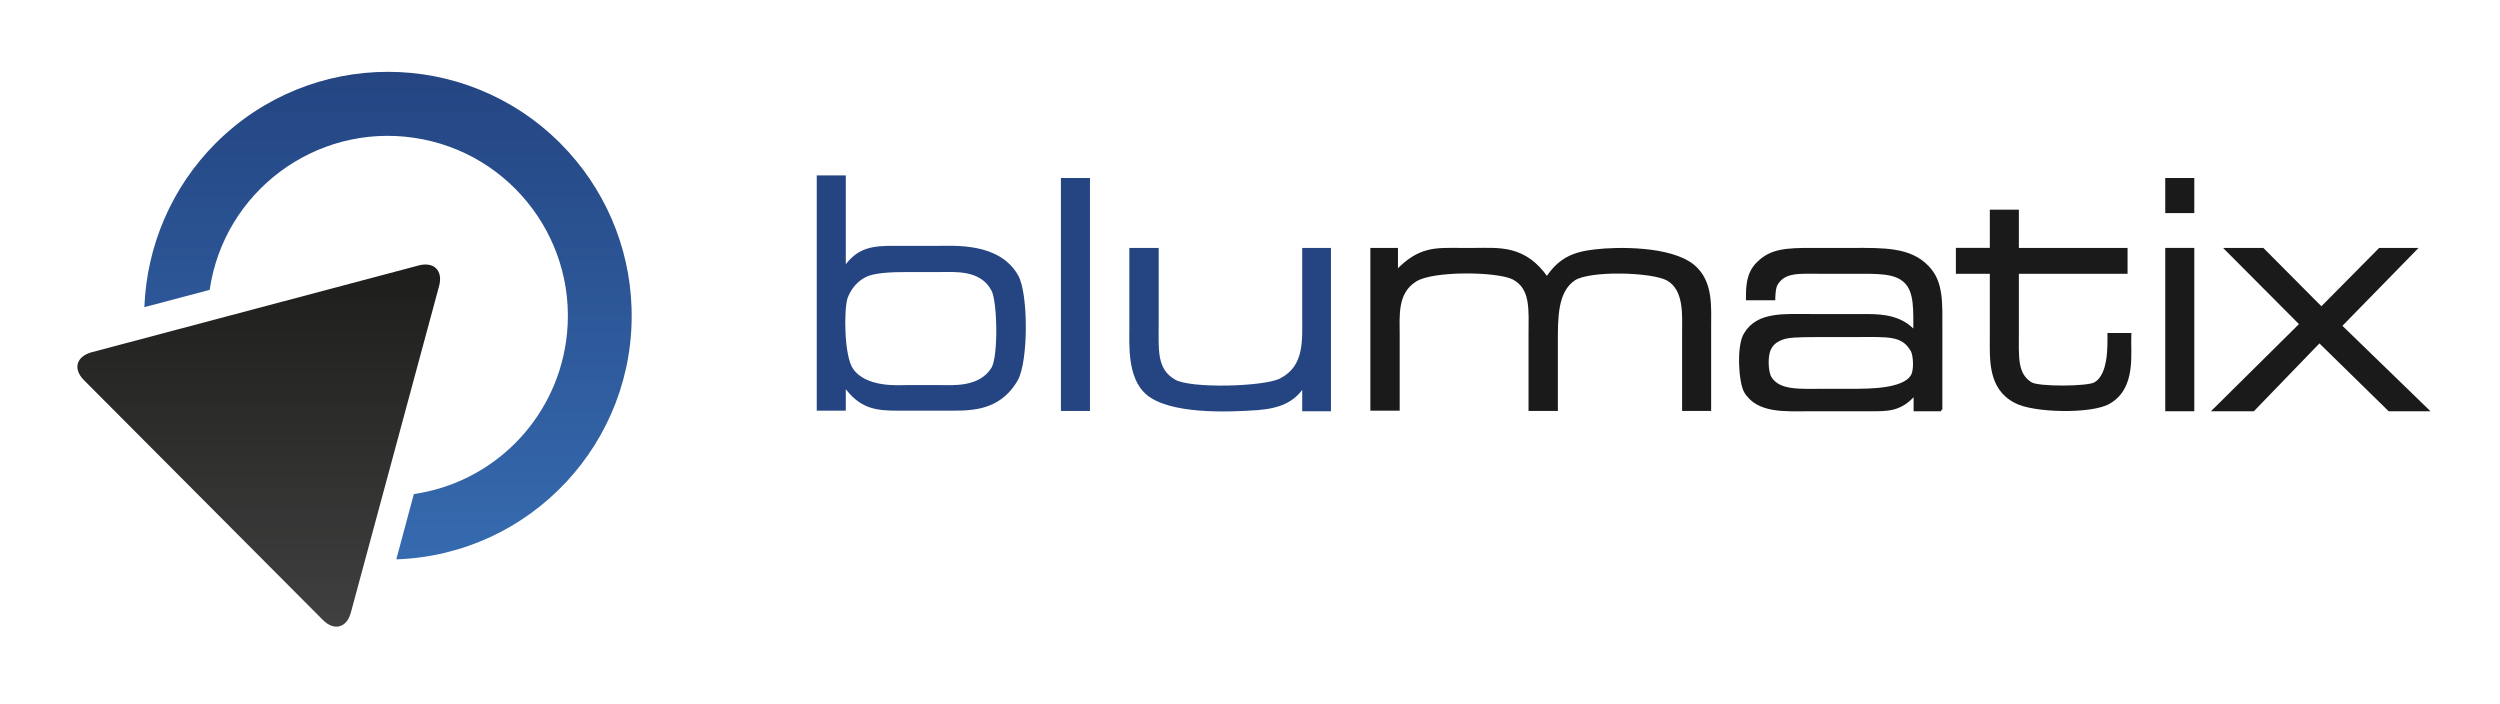
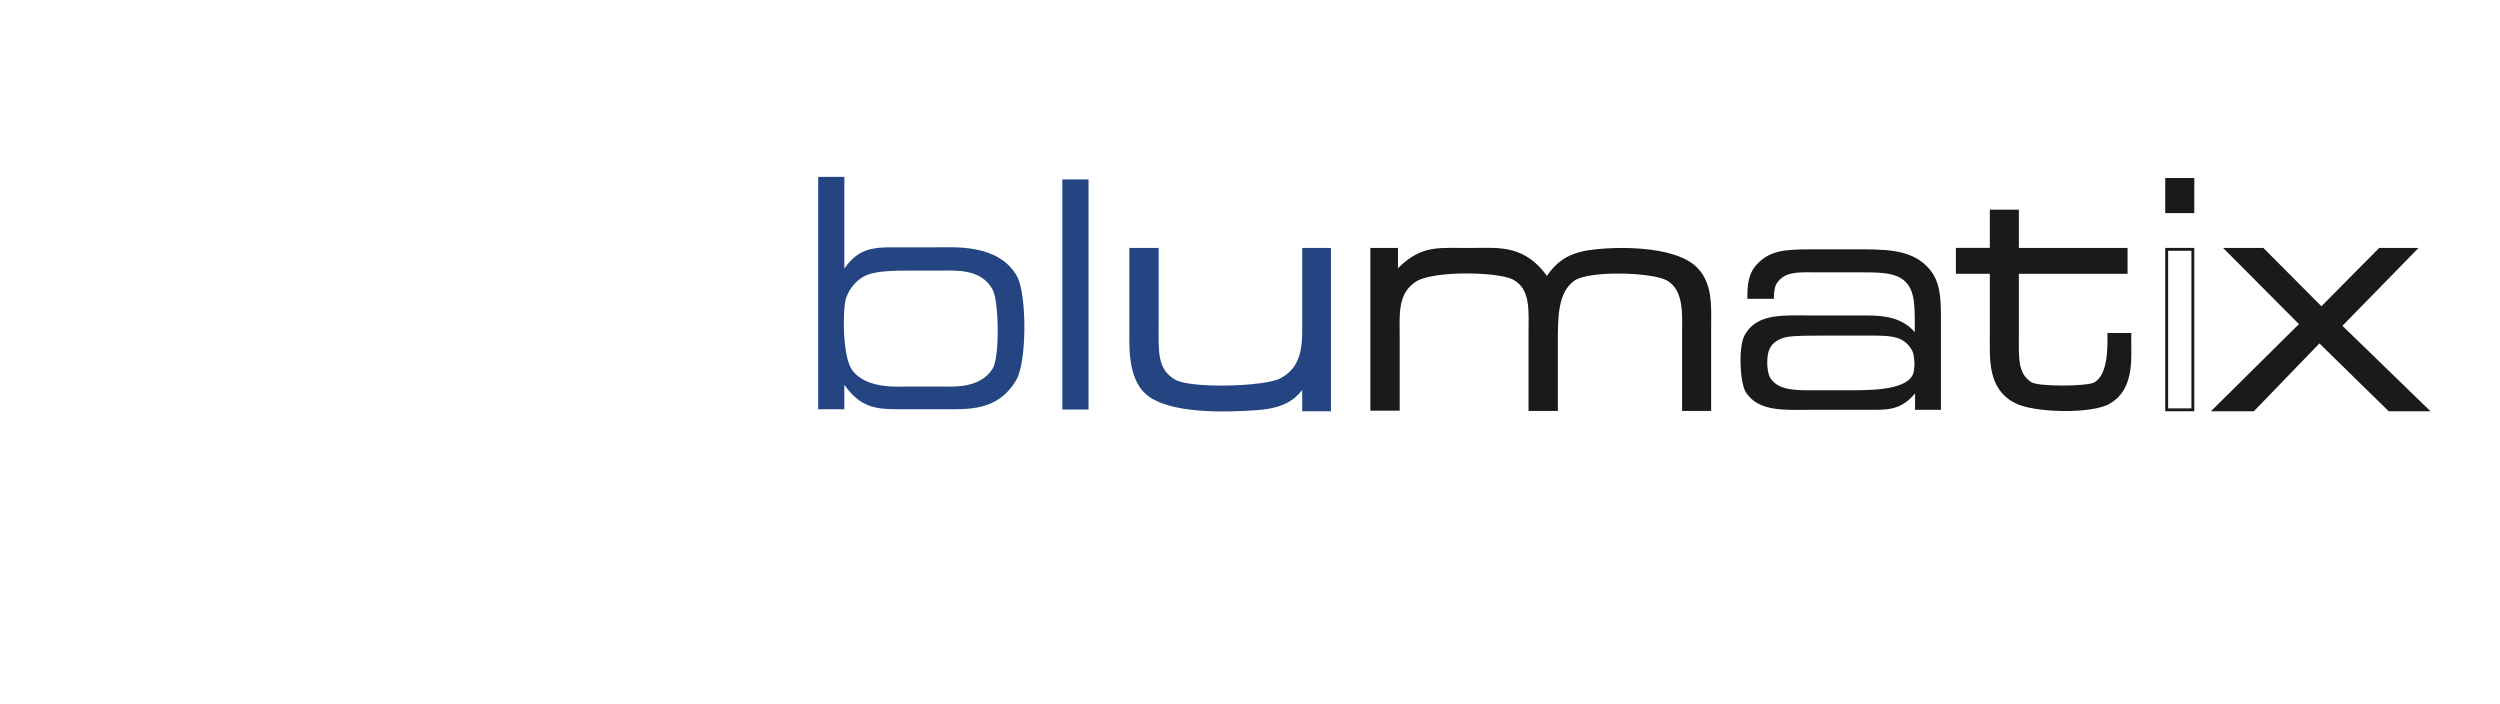
<svg xmlns="http://www.w3.org/2000/svg" version="1.1" id="gesamt" x="0px" y="0px" viewBox="0 0 869.3 244.9" style="enable-background:new 0 0 869.3 244.9;" xml:space="preserve">
  <style type="text/css">
	.st0{fill:url(#SVGID_1_);}
	.st1{fill:url(#SVGID_00000012457964001348960740000010772550366623608737_);}
	.st2{enable-background:new    ;}
	.st3{fill:#244582;}
	.st4{fill:none;stroke:#244582;}
	.st5{fill:#1A1A1A;}
	.st6{fill:none;stroke:#1A1A1A;}
</style>
  <linearGradient id="SVGID_1_" gradientUnits="userSpaceOnUse" x1="134.897" y1="20.531" x2="134.897" y2="220.181" gradientTransform="matrix(1 0 0 -1 0 245.181)">
    <stop offset="0" style="stop-color:#3971B7" />
    <stop offset="1" style="stop-color:#244582" />
  </linearGradient>
-   <path class="st0" d="M194.8,49.8c-33.1-33.1-86.7-33.1-119.8,0c-15.2,15.2-24,35.6-24.8,57l22.7-6c5-34.2,36.8-57.9,71-52.9  s57.9,36.8,52.9,71c-4,27.4-25.5,48.9-52.9,52.9l-6.1,22.7c46.8-1.6,83.4-40.8,81.8-87.6c-0.7-21.5-9.6-41.9-24.8-57.1L194.8,49.8z" />
  <linearGradient id="SVGID_00000055703717893561623580000000971568686812988304_" gradientUnits="userSpaceOnUse" x1="89.988" y1="27.308" x2="89.988" y2="153.245" gradientTransform="matrix(1 0 0 -1 0 245.181)">
    <stop offset="0" style="stop-color:#404040" />
    <stop offset="1" style="stop-color:#1D1D1B" />
  </linearGradient>
-   <path style="fill:url(#SVGID_00000055703717893561623580000000971568686812988304_);" d="M122,213c-1.4,5.3-5.8,6.5-9.7,2.6  l-83.1-83.4c-3.9-3.9-2.7-8.2,2.6-9.7l113.8-30.2c5.3-1.4,8.5,1.8,7.1,7.1L122,213z" />
  <g class="st2">
    <path class="st3" d="M284.5,61.5h9.1v31.9c4-5.7,7.8-7.2,14.8-7.4h16.9c6.4,0,21.9-1.3,28.3,10c3.5,6.2,3.5,29.7-0.2,36.1   c-6.4,10.9-16.6,10.2-25.3,10.2h-15.3c-7.8,0-13.5-0.3-19.2-8.5v8.5h-9.1V61.5z M294.2,103.6c-1.3,4.4-1.2,20.3,2,24.9   c4.8,6.9,16.3,5.9,19.1,5.9h11.5c4.4,0,14,0.9,18.4-6.3c2.5-4.2,2.1-23.5,0-27.3c-4-7.6-13.2-6.7-18.4-6.7h-10   c-5,0-11.2,0-15.1,1.4C297.8,97.1,295.4,100.3,294.2,103.6z" />
    <path class="st3" d="M369.4,62.4h9.1v80h-9.1V62.4z" />
    <path class="st3" d="M393.3,86.7h9.1V112c0,9.6-0.8,16.5,5.9,20.4c5.3,3.3,31.6,2.6,37.1-0.4c8.7-4.5,7.9-13.6,7.9-21.6V86.7h9   v55.8h-9V134c-3.5,5.5-8.5,7.5-16,8.1c-10.9,0.8-30.7,1.4-38.5-5.4c-6.3-5.6-5.6-16.7-5.6-22.8V86.7z" />
  </g>
  <g class="st2">
-     <path class="st4" d="M284.5,61.5h9.1v31.9c4-5.7,7.8-7.2,14.8-7.4h16.9c6.4,0,21.9-1.3,28.3,10c3.5,6.2,3.5,29.7-0.2,36.1   c-6.4,10.9-16.6,10.2-25.3,10.2h-15.3c-7.8,0-13.5-0.3-19.2-8.5v8.5h-9.1V61.5z M294.2,103.6c-1.3,4.4-1.2,20.3,2,24.9   c4.8,6.9,16.3,5.9,19.1,5.9h11.5c4.4,0,14,0.9,18.4-6.3c2.5-4.2,2.1-23.5,0-27.3c-4-7.6-13.2-6.7-18.4-6.7h-10   c-5,0-11.2,0-15.1,1.4C297.8,97.1,295.4,100.3,294.2,103.6z" />
-     <path class="st4" d="M369.4,62.4h9.1v80h-9.1V62.4z" />
    <path class="st4" d="M393.3,86.7h9.1V112c0,9.6-0.8,16.5,5.9,20.4c5.3,3.3,31.6,2.6,37.1-0.4c8.7-4.5,7.9-13.6,7.9-21.6V86.7h9   v55.8h-9V134c-3.5,5.5-8.5,7.5-16,8.1c-10.9,0.8-30.7,1.4-38.5-5.4c-6.3-5.6-5.6-16.7-5.6-22.8V86.7z" />
  </g>
  <g class="st2">
    <path class="st5" d="M537.9,96.8c4.4-6.7,9.3-8.8,16.9-9.6c7.5-0.9,26.1-1.2,34,5.3c6.5,5.5,5.7,14.1,5.7,21.8v28.1h-9.1v-26.5   c0-6.1,0.8-15.2-5.5-18.8c-5.4-3-27.3-3.6-32.6,0c-6.2,4.2-6.1,13.5-6.1,21.9v23.4H532v-25.8c0-8.7,0.9-16.4-5.8-19.9   c-5.7-2.8-28.2-3.1-34.1,0.8c-6.8,4.3-5.9,12.3-5.9,19.4v25.4H477V86.7h8.6v7.8c7.9-8.4,13.8-7.8,21.8-7.8h5.5   C521.2,86.7,530.2,85.6,537.9,96.8z" />
    <path class="st5" d="M675,142.5h-9.1v-5.7c-5,6-9.8,5.7-15.8,5.7h-20.5c-8.6,0-18.4,0.9-22.7-6.4c-1.9-3.4-2.6-16.1,0-20   c4.4-7.3,13.5-6.4,23.1-6.4h19.4c5.7,0,12,0.7,16.4,5.8c0-8,0.3-13.9-3.1-17.4c-3.6-3.7-9.8-3.4-18.5-3.4h-10.8   c-7.9,0-12.8-0.6-15.7,4c-0.9,1.4-0.9,5.2-0.9,5.2h-9.2c0-4.1,0-8.8,3.7-12.4c4.5-4.5,9.7-4.8,18.8-4.8h14.1   c10.6,0,19.9-0.3,26,6.1c5.2,5.3,4.7,12.5,4.7,22.5V142.5z M615.6,120.8c-1.6,2.5-1.3,8.5-0.1,10.5c3,5,10.2,4.4,18.7,4.4h11.2   c3.5-0.1,16.5,0.2,19.5-5c1.2-1.9,0.9-7.1,0-8.8c-3.3-5.8-8.2-5.2-19.7-5.2h-12.4c-9.1,0-10.7,0.3-12,0.6   C618.5,117.9,616.6,119,615.6,120.8z" />
    <path class="st5" d="M692.4,73.4h9.1v13.3h37.8v8h-37.8v20.3c0,9.3-0.6,15.1,4.7,18.4c2.7,1.6,19.7,1.5,22.3,0   c5.2-3,4.8-13.2,4.8-17.1h7.3c-0.3,6.5,1.8,18.4-7.2,23.6c-5.9,3.6-26.5,3.2-32.7-0.3c-9-4.7-8.3-14.7-8.3-22.5V94.7h-11.8v-8h11.8   V73.4z" />
-     <path class="st5" d="M753.4,62.4h9.1v11.2h-9.1V62.4z M753.4,86.7h9.1v55.8h-9.1V86.7z" />
+     <path class="st5" d="M753.4,62.4h9.1v11.2h-9.1V62.4z M753.4,86.7h9.1v55.8V86.7z" />
    <path class="st5" d="M774.2,86.7h12.6l20.4,20.5l20.3-20.5h12.3l-26,26.6l30.1,29.2h-13.1l-24.3-23.8l-23,23.8H770l30.1-29.8   L774.2,86.7z" />
  </g>
  <g class="st2">
    <path class="st6" d="M537.9,96.8c4.4-6.7,9.3-8.8,16.9-9.6c7.5-0.9,26.1-1.2,34,5.3c6.5,5.5,5.7,14.1,5.7,21.8v28.1h-9.1v-26.5   c0-6.1,0.8-15.2-5.5-18.8c-5.4-3-27.3-3.6-32.6,0c-6.2,4.2-6.1,13.5-6.1,21.9v23.4H532v-25.8c0-8.7,0.9-16.4-5.8-19.9   c-5.7-2.8-28.2-3.1-34.1,0.8c-6.8,4.3-5.9,12.3-5.9,19.4v25.4H477V86.7h8.6v7.8c7.9-8.4,13.8-7.8,21.8-7.8h5.5   C521.2,86.7,530.2,85.6,537.9,96.8z" />
-     <path class="st6" d="M675,142.5h-9.1v-5.7c-5,6-9.8,5.7-15.8,5.7h-20.5c-8.6,0-18.4,0.9-22.7-6.4c-1.9-3.4-2.6-16.1,0-20   c4.4-7.3,13.5-6.4,23.1-6.4h19.4c5.7,0,12,0.7,16.4,5.8c0-8,0.3-13.9-3.1-17.4c-3.6-3.7-9.8-3.4-18.5-3.4h-10.8   c-7.9,0-12.8-0.6-15.7,4c-0.9,1.4-0.9,5.2-0.9,5.2h-9.2c0-4.1,0-8.8,3.7-12.4c4.5-4.5,9.7-4.8,18.8-4.8h14.1   c10.6,0,19.9-0.3,26,6.1c5.2,5.3,4.7,12.5,4.7,22.5V142.5z M615.6,120.8c-1.6,2.5-1.3,8.5-0.1,10.5c3,5,10.2,4.4,18.7,4.4h11.2   c3.5-0.1,16.5,0.2,19.5-5c1.2-1.9,0.9-7.1,0-8.8c-3.3-5.8-8.2-5.2-19.7-5.2h-12.4c-9.1,0-10.7,0.3-12,0.6   C618.5,117.9,616.6,119,615.6,120.8z" />
    <path class="st6" d="M692.4,73.4h9.1v13.3h37.8v8h-37.8v20.3c0,9.3-0.6,15.1,4.7,18.4c2.7,1.6,19.7,1.5,22.3,0   c5.2-3,4.8-13.2,4.8-17.1h7.3c-0.3,6.5,1.8,18.4-7.2,23.6c-5.9,3.6-26.5,3.2-32.7-0.3c-9-4.7-8.3-14.7-8.3-22.5V94.7h-11.8v-8h11.8   V73.4z" />
    <path class="st6" d="M753.4,62.4h9.1v11.2h-9.1V62.4z M753.4,86.7h9.1v55.8h-9.1V86.7z" />
    <path class="st6" d="M774.2,86.7h12.6l20.4,20.5l20.3-20.5h12.3l-26,26.6l30.1,29.2h-13.1l-24.3-23.8l-23,23.8H770l30.1-29.8   L774.2,86.7z" />
  </g>
</svg>